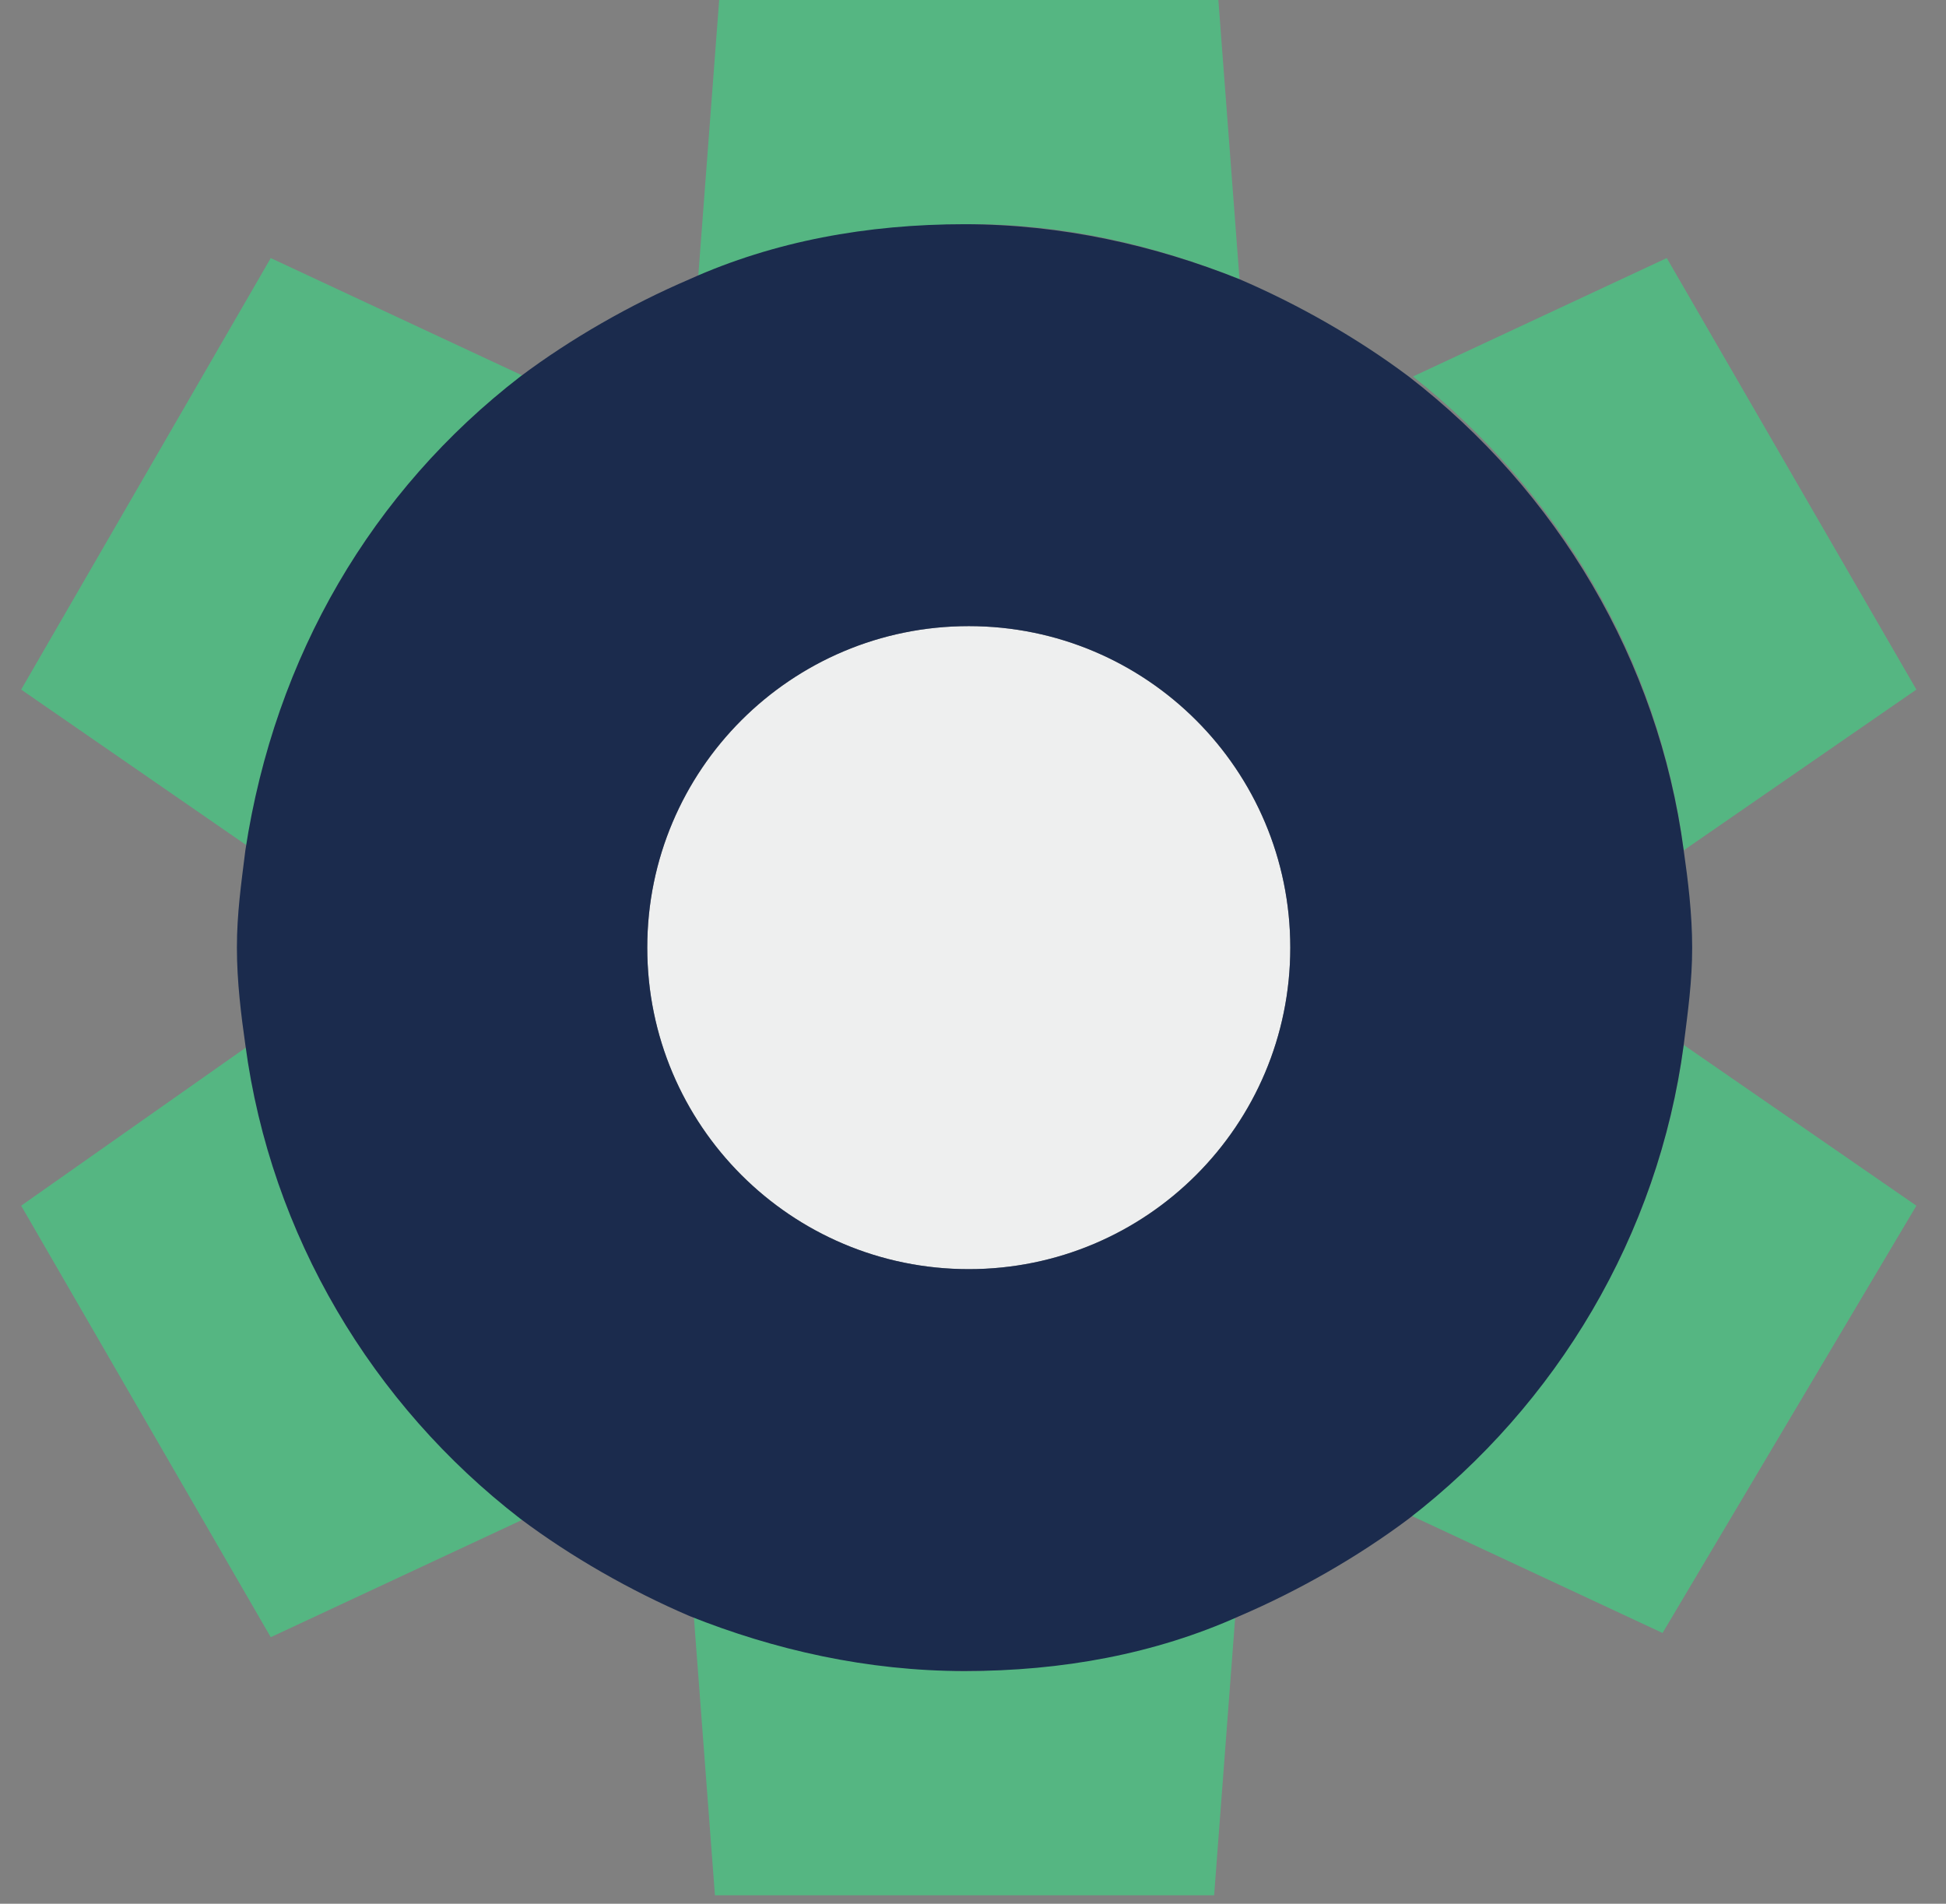
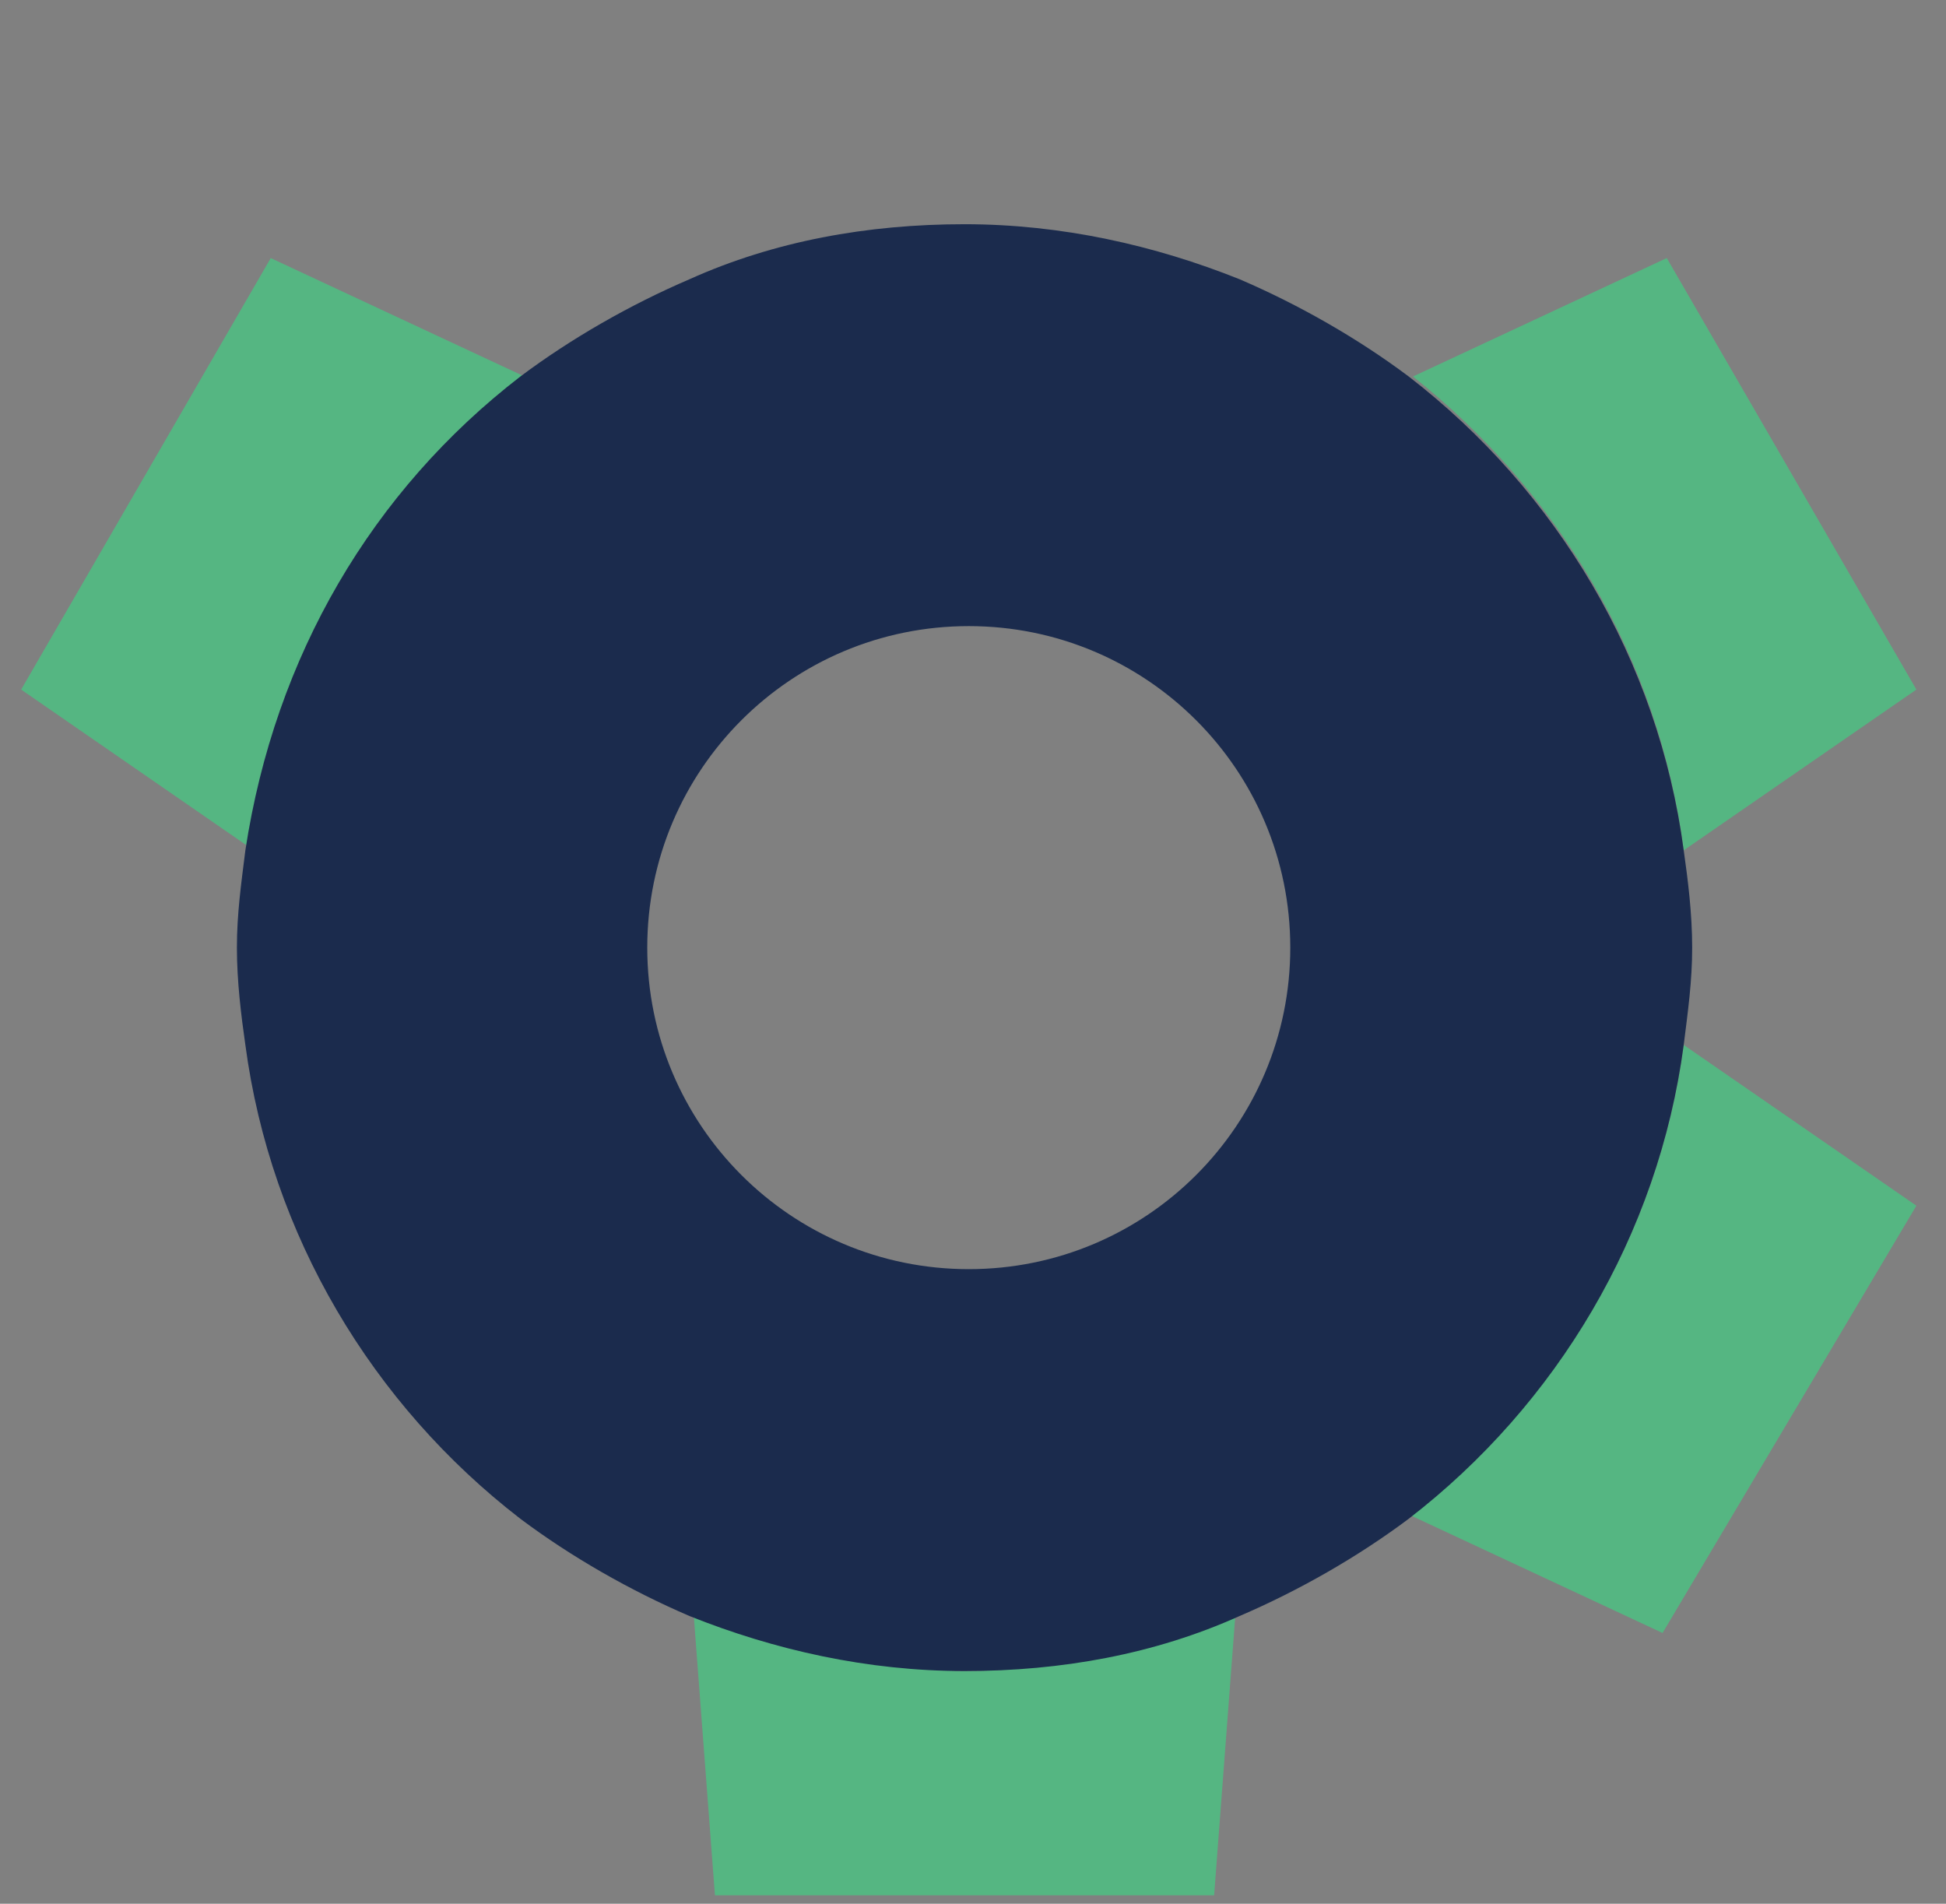
<svg xmlns="http://www.w3.org/2000/svg" width="46" height="45" viewBox="0 0 46 45" fill="none">
  <rect x="0" y="0" width="46" height="45" fill="#808080" stroke="none" />
-   <path d="M22.9 30C27.097 30 30.5 26.597 30.5 22.4C30.5 18.202 27.097 14.8 22.9 14.8C18.703 14.8 15.3 18.202 15.3 22.4C15.3 26.597 18.703 30 22.9 30Z" fill="#EEEFEF" />
  <path d="M16.4 38.2L16.9 44.8H28.7L29.2 38.2C27.2 39 25 39.5 22.7 39.5C20.6 39.4 18.4 39 16.4 38.2Z" fill="#55B682" />
-   <path d="M29.3 6.6L28.8 0H17L16.5 6.6C18.5 5.8 20.7 5.3 23 5.3C25.2 5.3 27.3 5.8 29.3 6.6Z" fill="#55B682" />
-   <path d="M5.9 24.7L0.5 28.5L6.4 38.7L12.4 35.9C8.9 33.2 6.5 29.2 5.9 24.7Z" fill="#55B682" />
  <path d="M39.8 20.1L45.3 16.3L39.4 6.1L33.4 8.9C36.8 11.6 39.2 15.5 39.8 20.1Z" fill="#55B682" />
  <path d="M33.3 35.8L39.3 38.6L45.3 28.5L39.8 24.7C39.2 29.2 36.8 33.2 33.3 35.8Z" fill="#55B682" />
  <path d="M12.4 8.9L6.4 6.1L0.5 16.3L6 20.1C6.5 15.5 8.9 11.6 12.4 8.9Z" fill="#55B682" />
  <path d="M39.8 24.7C39.9 23.9 40 23.2 40 22.4C40 21.6 39.9 20.8 39.8 20.1C39.2 15.6 36.8 11.6 33.3 8.9C32.1 8 30.7 7.2 29.3 6.6C27.3 5.8 25.1 5.3 22.8 5.3C20.5 5.3 18.3 5.7 16.3 6.6C14.9 7.2 13.5 8 12.3 8.9C8.8 11.6 6.5 15.5 5.8 20.1C5.7 20.9 5.6 21.6 5.6 22.4C5.6 23.2 5.7 24 5.8 24.7C6.4 29.2 8.8 33.2 12.3 35.9C13.5 36.8 14.9 37.6 16.3 38.2C18.3 39 20.5 39.5 22.8 39.5C25.1 39.5 27.3 39.1 29.3 38.2C30.7 37.6 32.1 36.8 33.3 35.9C36.8 33.2 39.2 29.2 39.8 24.7ZM22.9 30C18.7 30 15.3 26.6 15.3 22.4C15.3 18.2 18.7 14.8 22.9 14.8C27.1 14.8 30.5 18.2 30.5 22.4C30.5 26.6 27.1 30 22.9 30Z" fill="#1B2B4D" />
</svg>